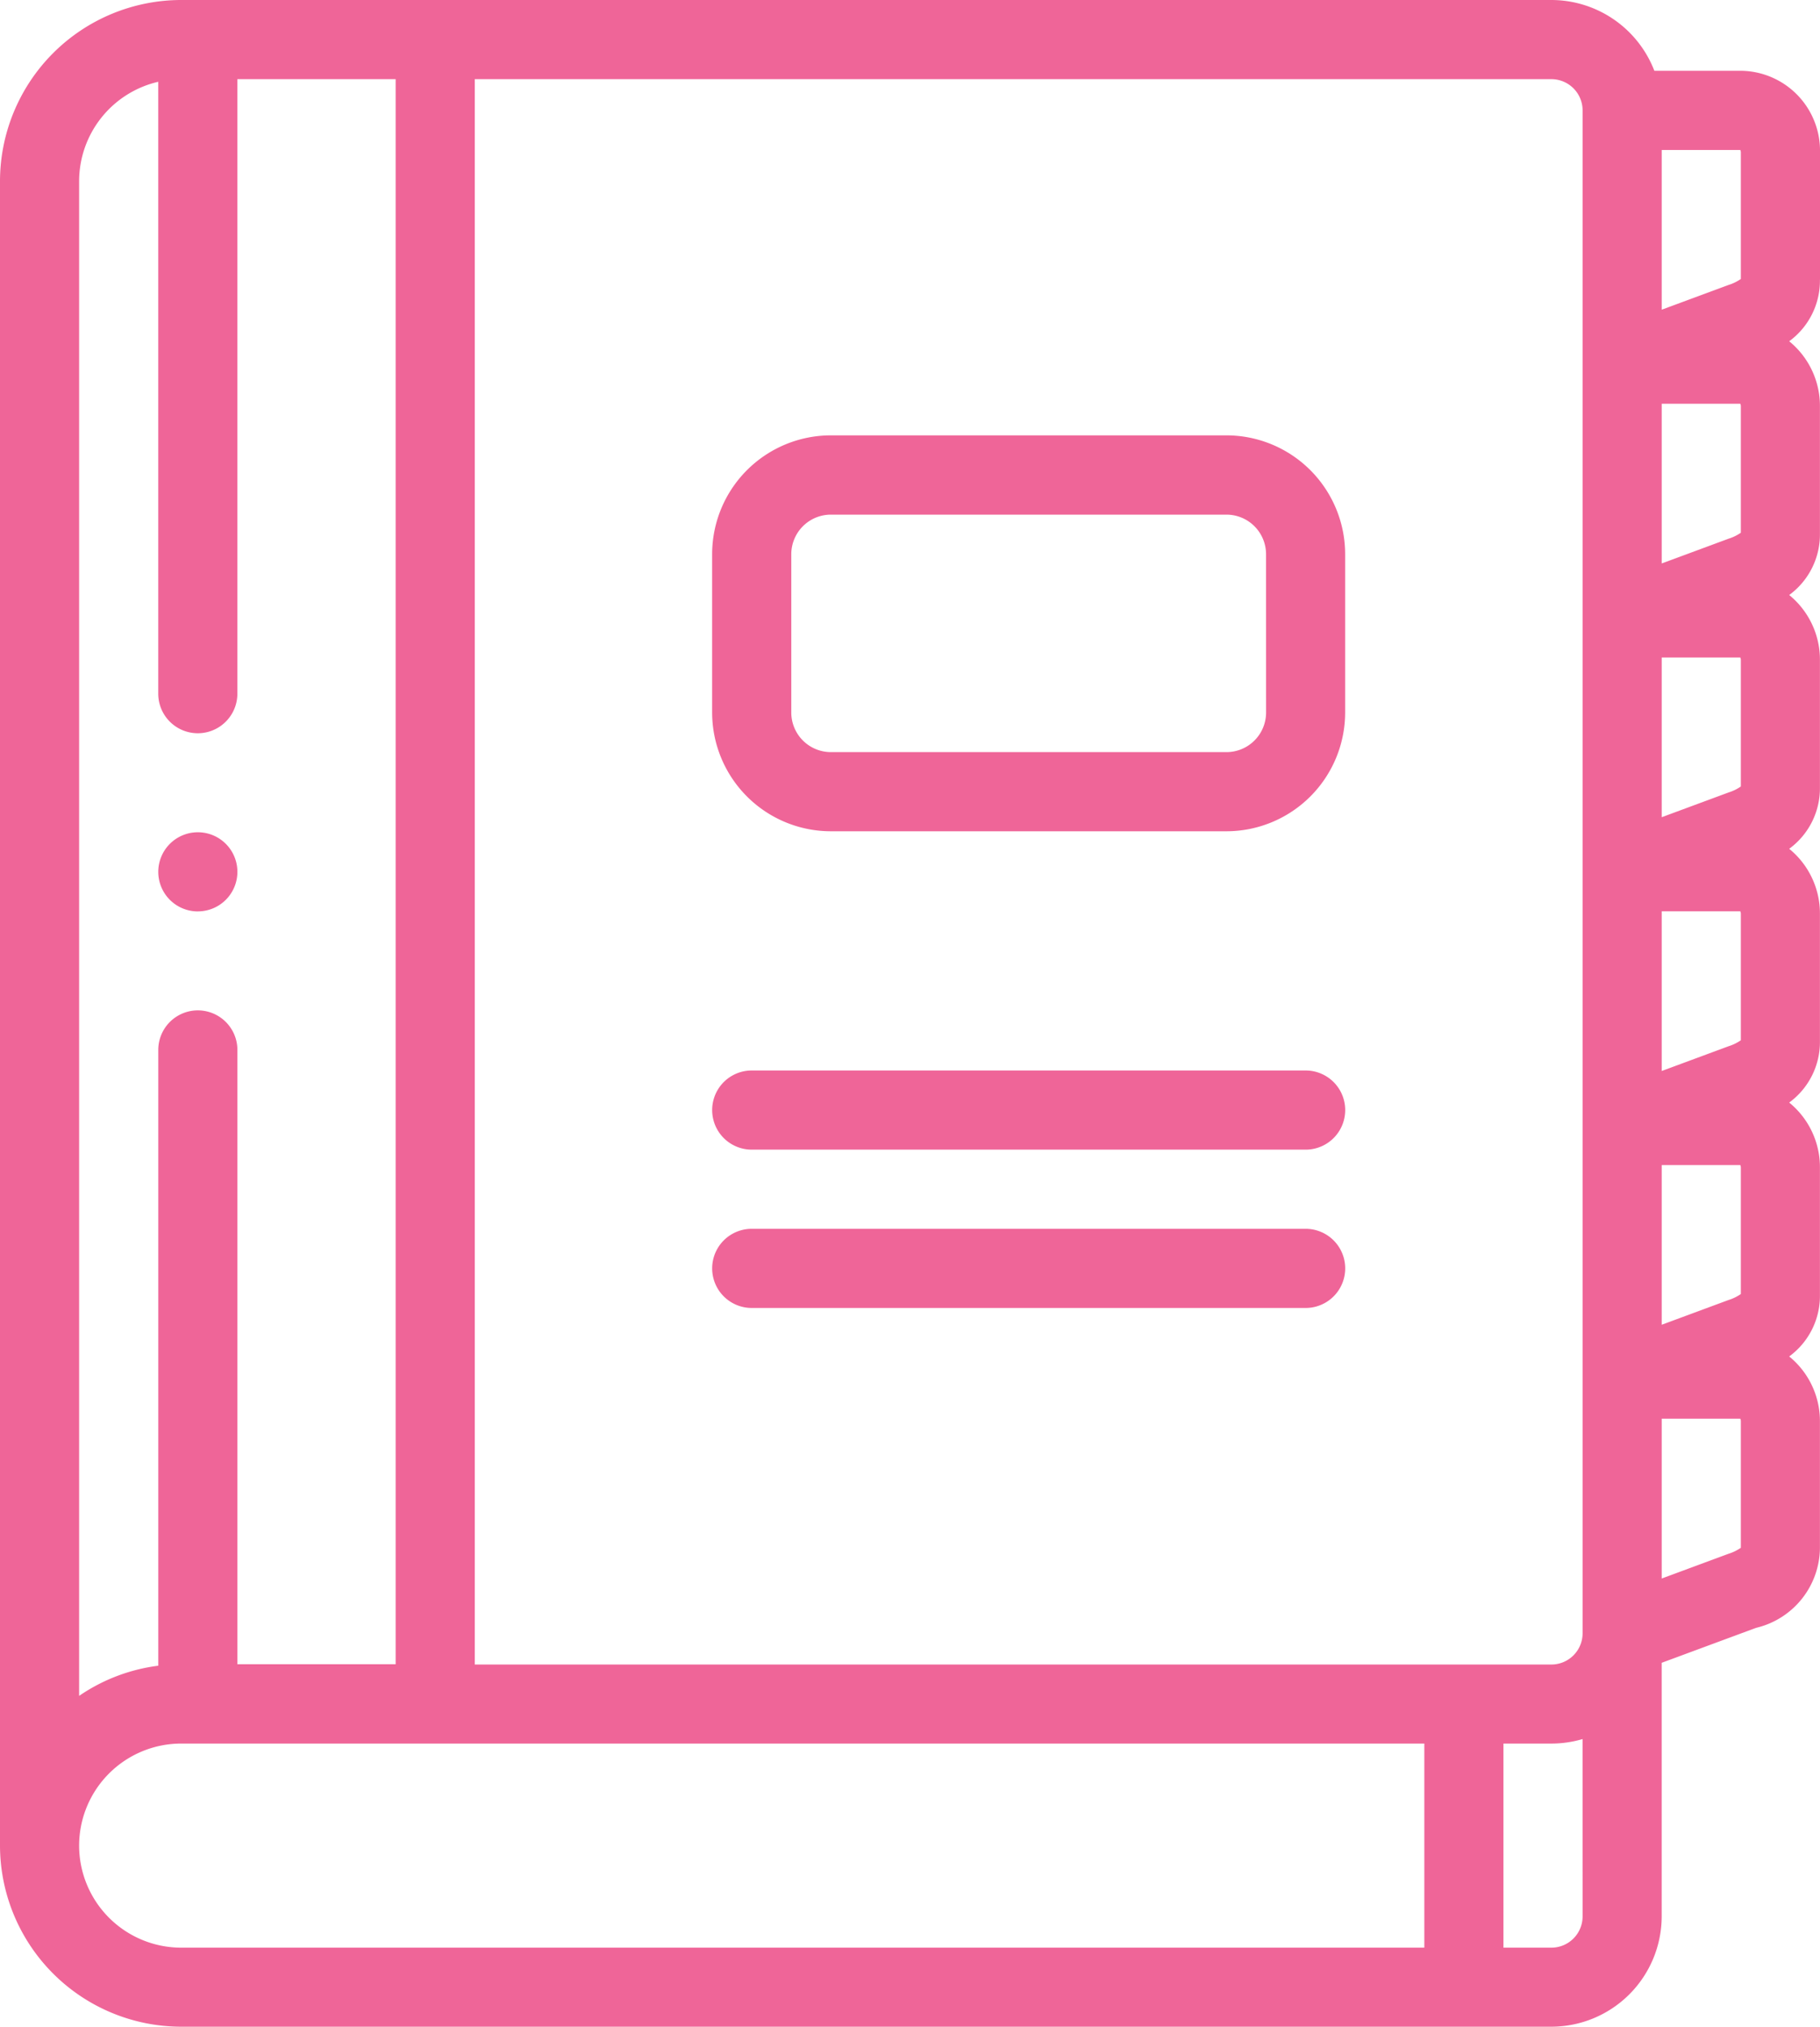
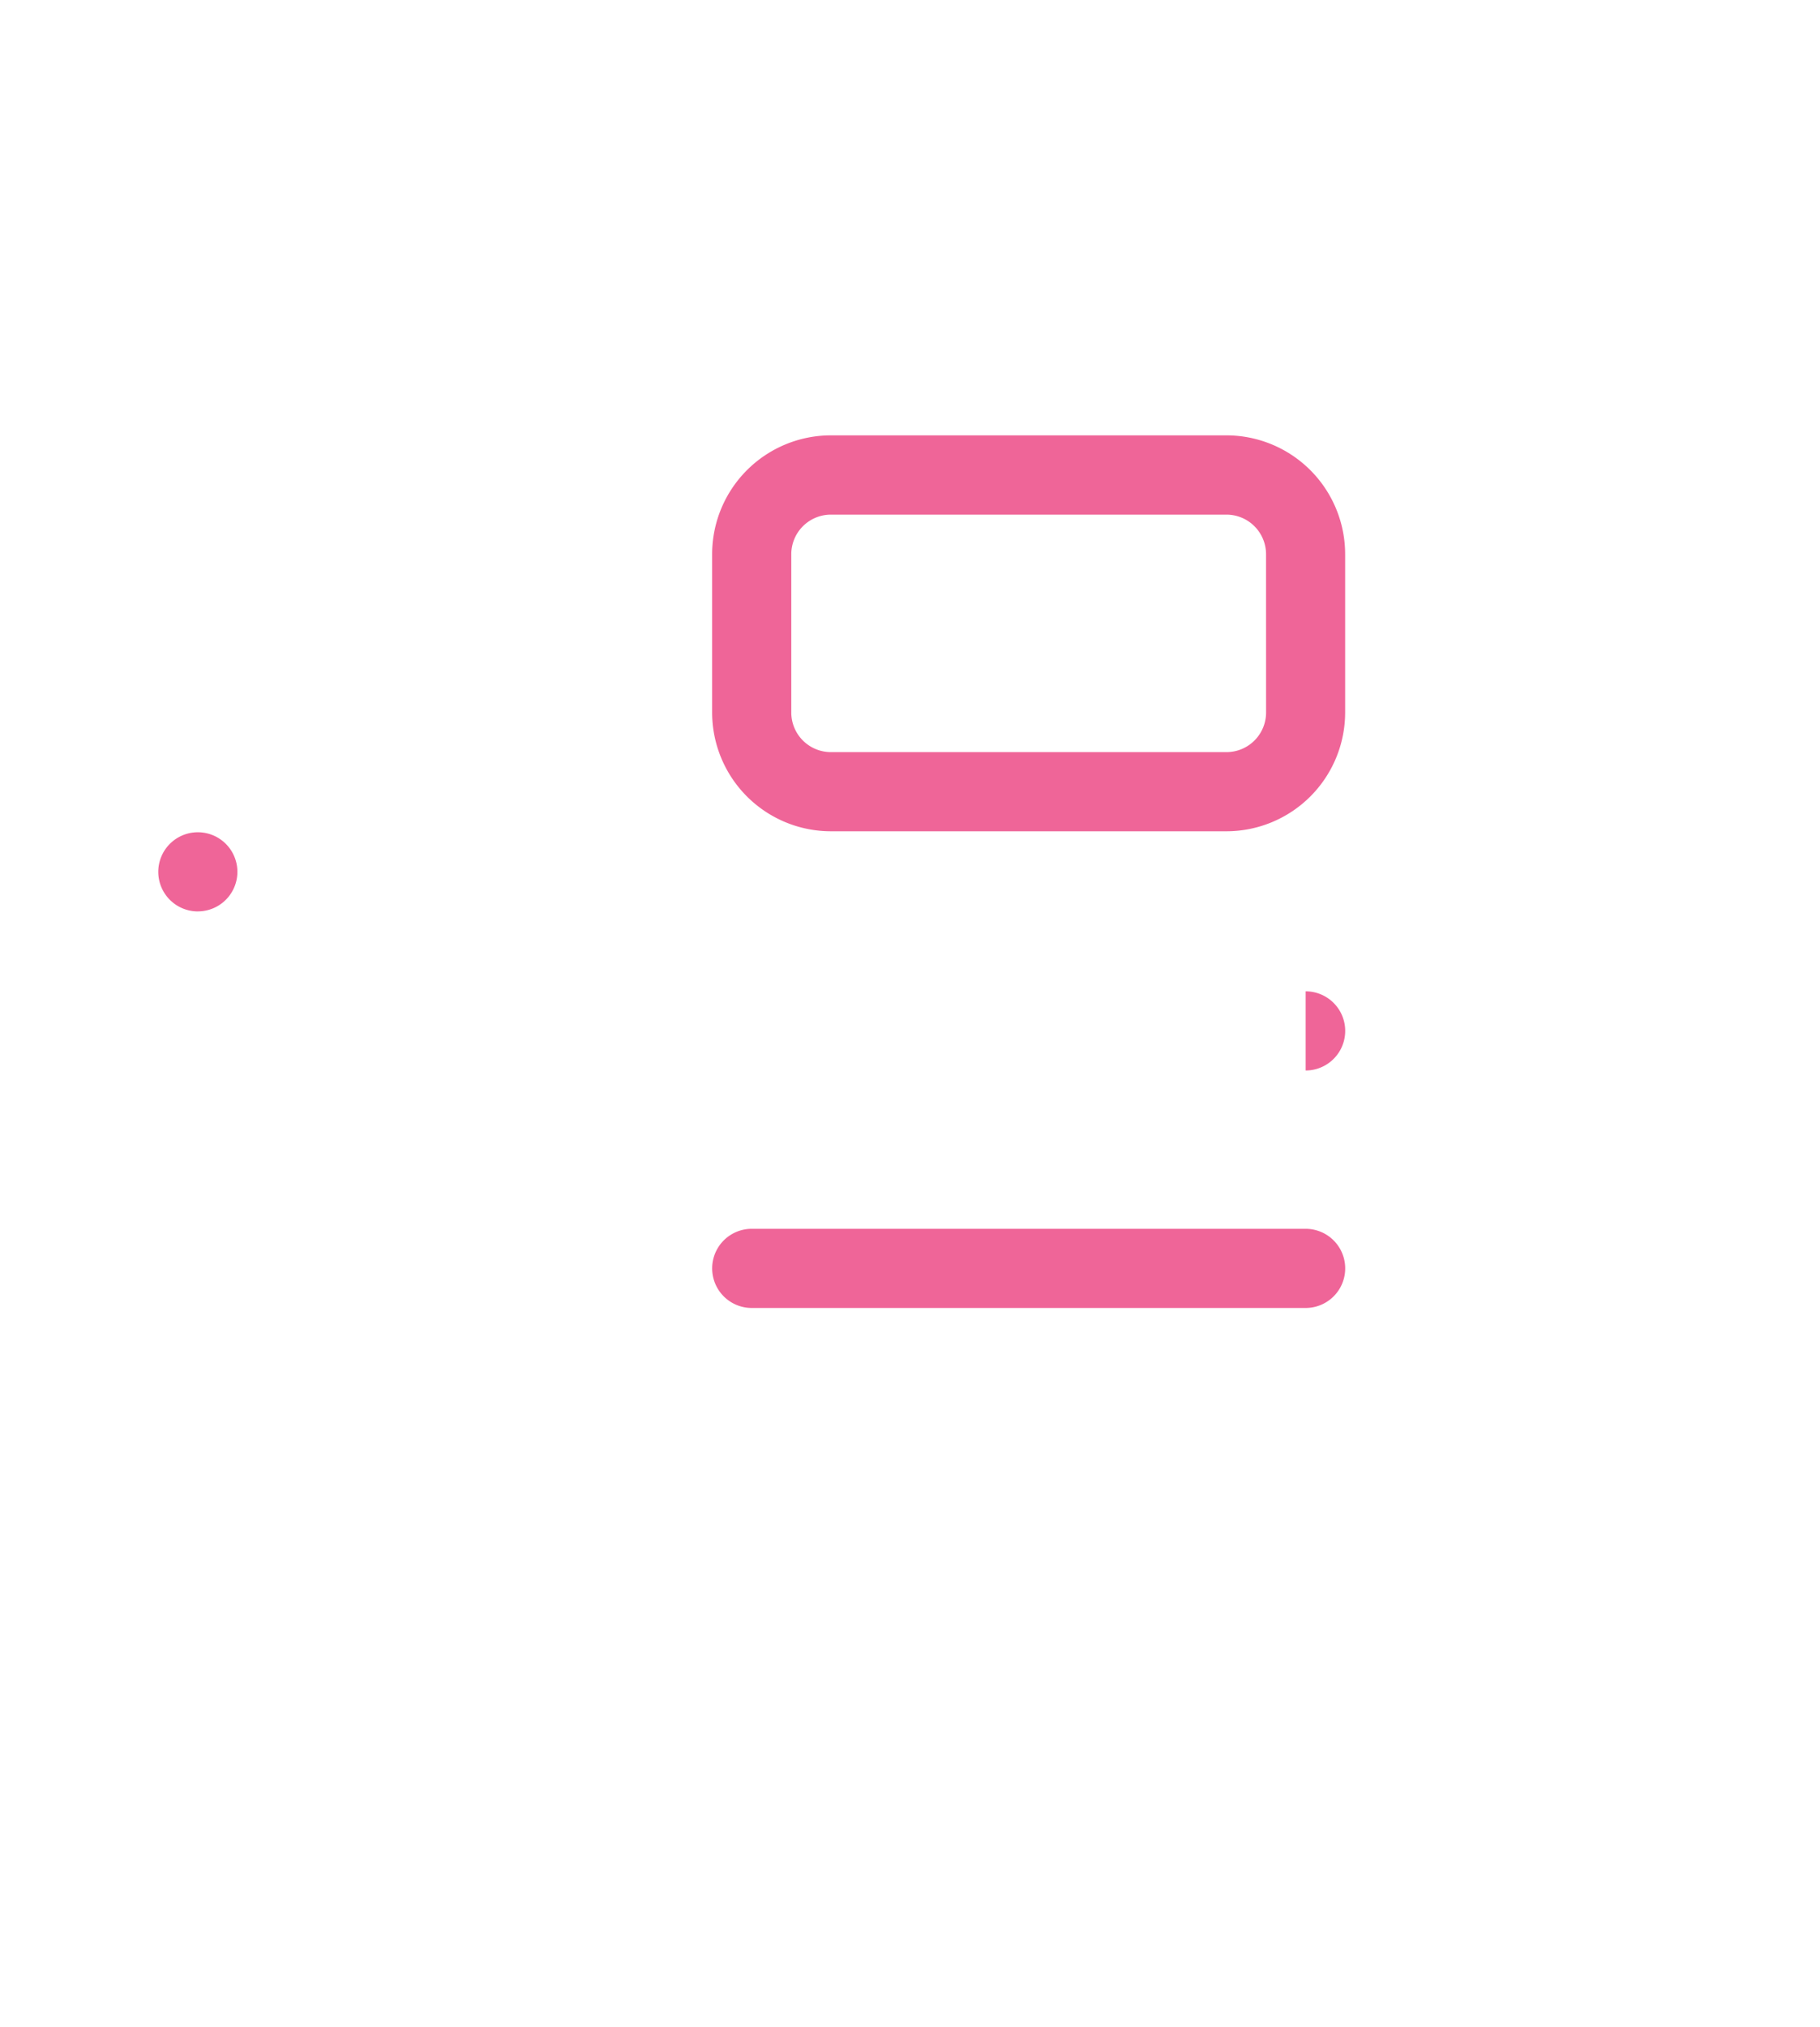
<svg xmlns="http://www.w3.org/2000/svg" id="dictionary" width="61.094" height="68" viewBox="0 0 61.094 68">
  <g id="Group_402" data-name="Group 402">
    <path id="Path_7232" data-name="Path 7232" d="M223.267,110H209.985A3.989,3.989,0,0,0,206,113.987V119.3a3.989,3.989,0,0,0,3.984,3.984h13.281a3.989,3.989,0,0,0,3.984-3.984v-5.312A3.989,3.989,0,0,0,223.267,110Zm1.328,9.3a1.33,1.33,0,0,1-1.328,1.328H209.985a1.33,1.33,0,0,1-1.328-1.328v-5.312a1.33,1.33,0,0,1,1.328-1.328h13.281a1.33,1.33,0,0,1,1.328,1.328Z" transform="translate(-182.095 -95.393)" fill="#ef6598" />
    <path id="Path_7233" data-name="Path 7233" d="M225.923,310.432H207.329a1.328,1.328,0,0,0,0,2.656h18.594a1.328,1.328,0,1,0,0-2.656Z" transform="translate(-182.095 -269.203)" fill="#ef6598" />
-     <path id="Path_7234" data-name="Path 7234" d="M225.923,270.431H207.329a1.328,1.328,0,0,0,0,2.656h18.594a1.328,1.328,0,1,0,0-2.656Z" transform="translate(-182.095 -234.514)" fill="#ef6598" />
-     <path id="Path_7235" data-name="Path 7235" d="M87.094,9.381V5.123a2.683,2.683,0,0,0-2.606-2.747H81.534A3.71,3.71,0,0,0,78.077,0h-46A6.087,6.087,0,0,0,26,6.08V61.92A6.087,6.087,0,0,0,32.08,68h46a3.708,3.708,0,0,0,3.7-3.7V55.79l3.167-1.172a2.783,2.783,0,0,0,2.145-2.665V47.7a2.8,2.8,0,0,0-1.032-2.188,2.52,2.52,0,0,0,1.032-2.069V39.181a2.8,2.8,0,0,0-1.032-2.188,2.52,2.52,0,0,0,1.032-2.069V30.667a2.8,2.8,0,0,0-1.032-2.188,2.52,2.52,0,0,0,1.032-2.069V22.152a2.8,2.8,0,0,0-1.032-2.188,2.52,2.52,0,0,0,1.032-2.069V13.638a2.8,2.8,0,0,0-1.032-2.188,2.52,2.52,0,0,0,1.032-2.069ZM28.656,6.08a3.429,3.429,0,0,1,2.656-3.336v20.53a1.328,1.328,0,1,0,2.656,0V2.656h5.313V55.839H33.969V35.228a1.328,1.328,0,1,0-2.656,0V55.888A6.044,6.044,0,0,0,28.656,56.9Zm0,55.839A3.428,3.428,0,0,1,32.08,58.5H73.812v6.848H32.08a3.428,3.428,0,0,1-3.424-3.424ZM79.125,64.3a1.049,1.049,0,0,1-1.048,1.048H76.468V58.5h1.608a3.7,3.7,0,0,0,1.048-.151Zm0-9.5a1.049,1.049,0,0,1-1.048,1.048H41.938V2.656H78.077A1.049,1.049,0,0,1,79.125,3.7V54.791Zm5.312-2.869a1.514,1.514,0,0,1-.411.2l-2.245.831V47.6h2.637a.2.2,0,0,1,.019.091Zm0-8.514a1.514,1.514,0,0,1-.411.2l-2.245.831V39.09h2.637a.2.2,0,0,1,.019.091Zm0-8.514a1.514,1.514,0,0,1-.411.2l-2.245.831V30.576h2.637a.2.2,0,0,1,.019.091Zm0-8.515a1.514,1.514,0,0,1-.411.2l-2.245.831V22.061h2.637a.2.2,0,0,1,.019.091Zm0-8.514a1.514,1.514,0,0,1-.411.2l-2.245.831V13.547h2.637a.2.2,0,0,1,.019.091Zm0-8.514a1.514,1.514,0,0,1-.411.2l-2.245.831V5.032h2.637a.2.2,0,0,1,.019.091Z" transform="translate(-26 0)" fill="#ef6598" />
+     <path id="Path_7234" data-name="Path 7234" d="M225.923,270.431H207.329h18.594a1.328,1.328,0,1,0,0-2.656Z" transform="translate(-182.095 -234.514)" fill="#ef6598" />
    <path id="Path_7236" data-name="Path 7236" d="M67.329,212.9a1.328,1.328,0,0,0,1.328-1.328h0a1.328,1.328,0,1,0-1.328,1.329Z" transform="translate(-60.688 -182.321)" fill="#ef6598" />
  </g>
</svg>